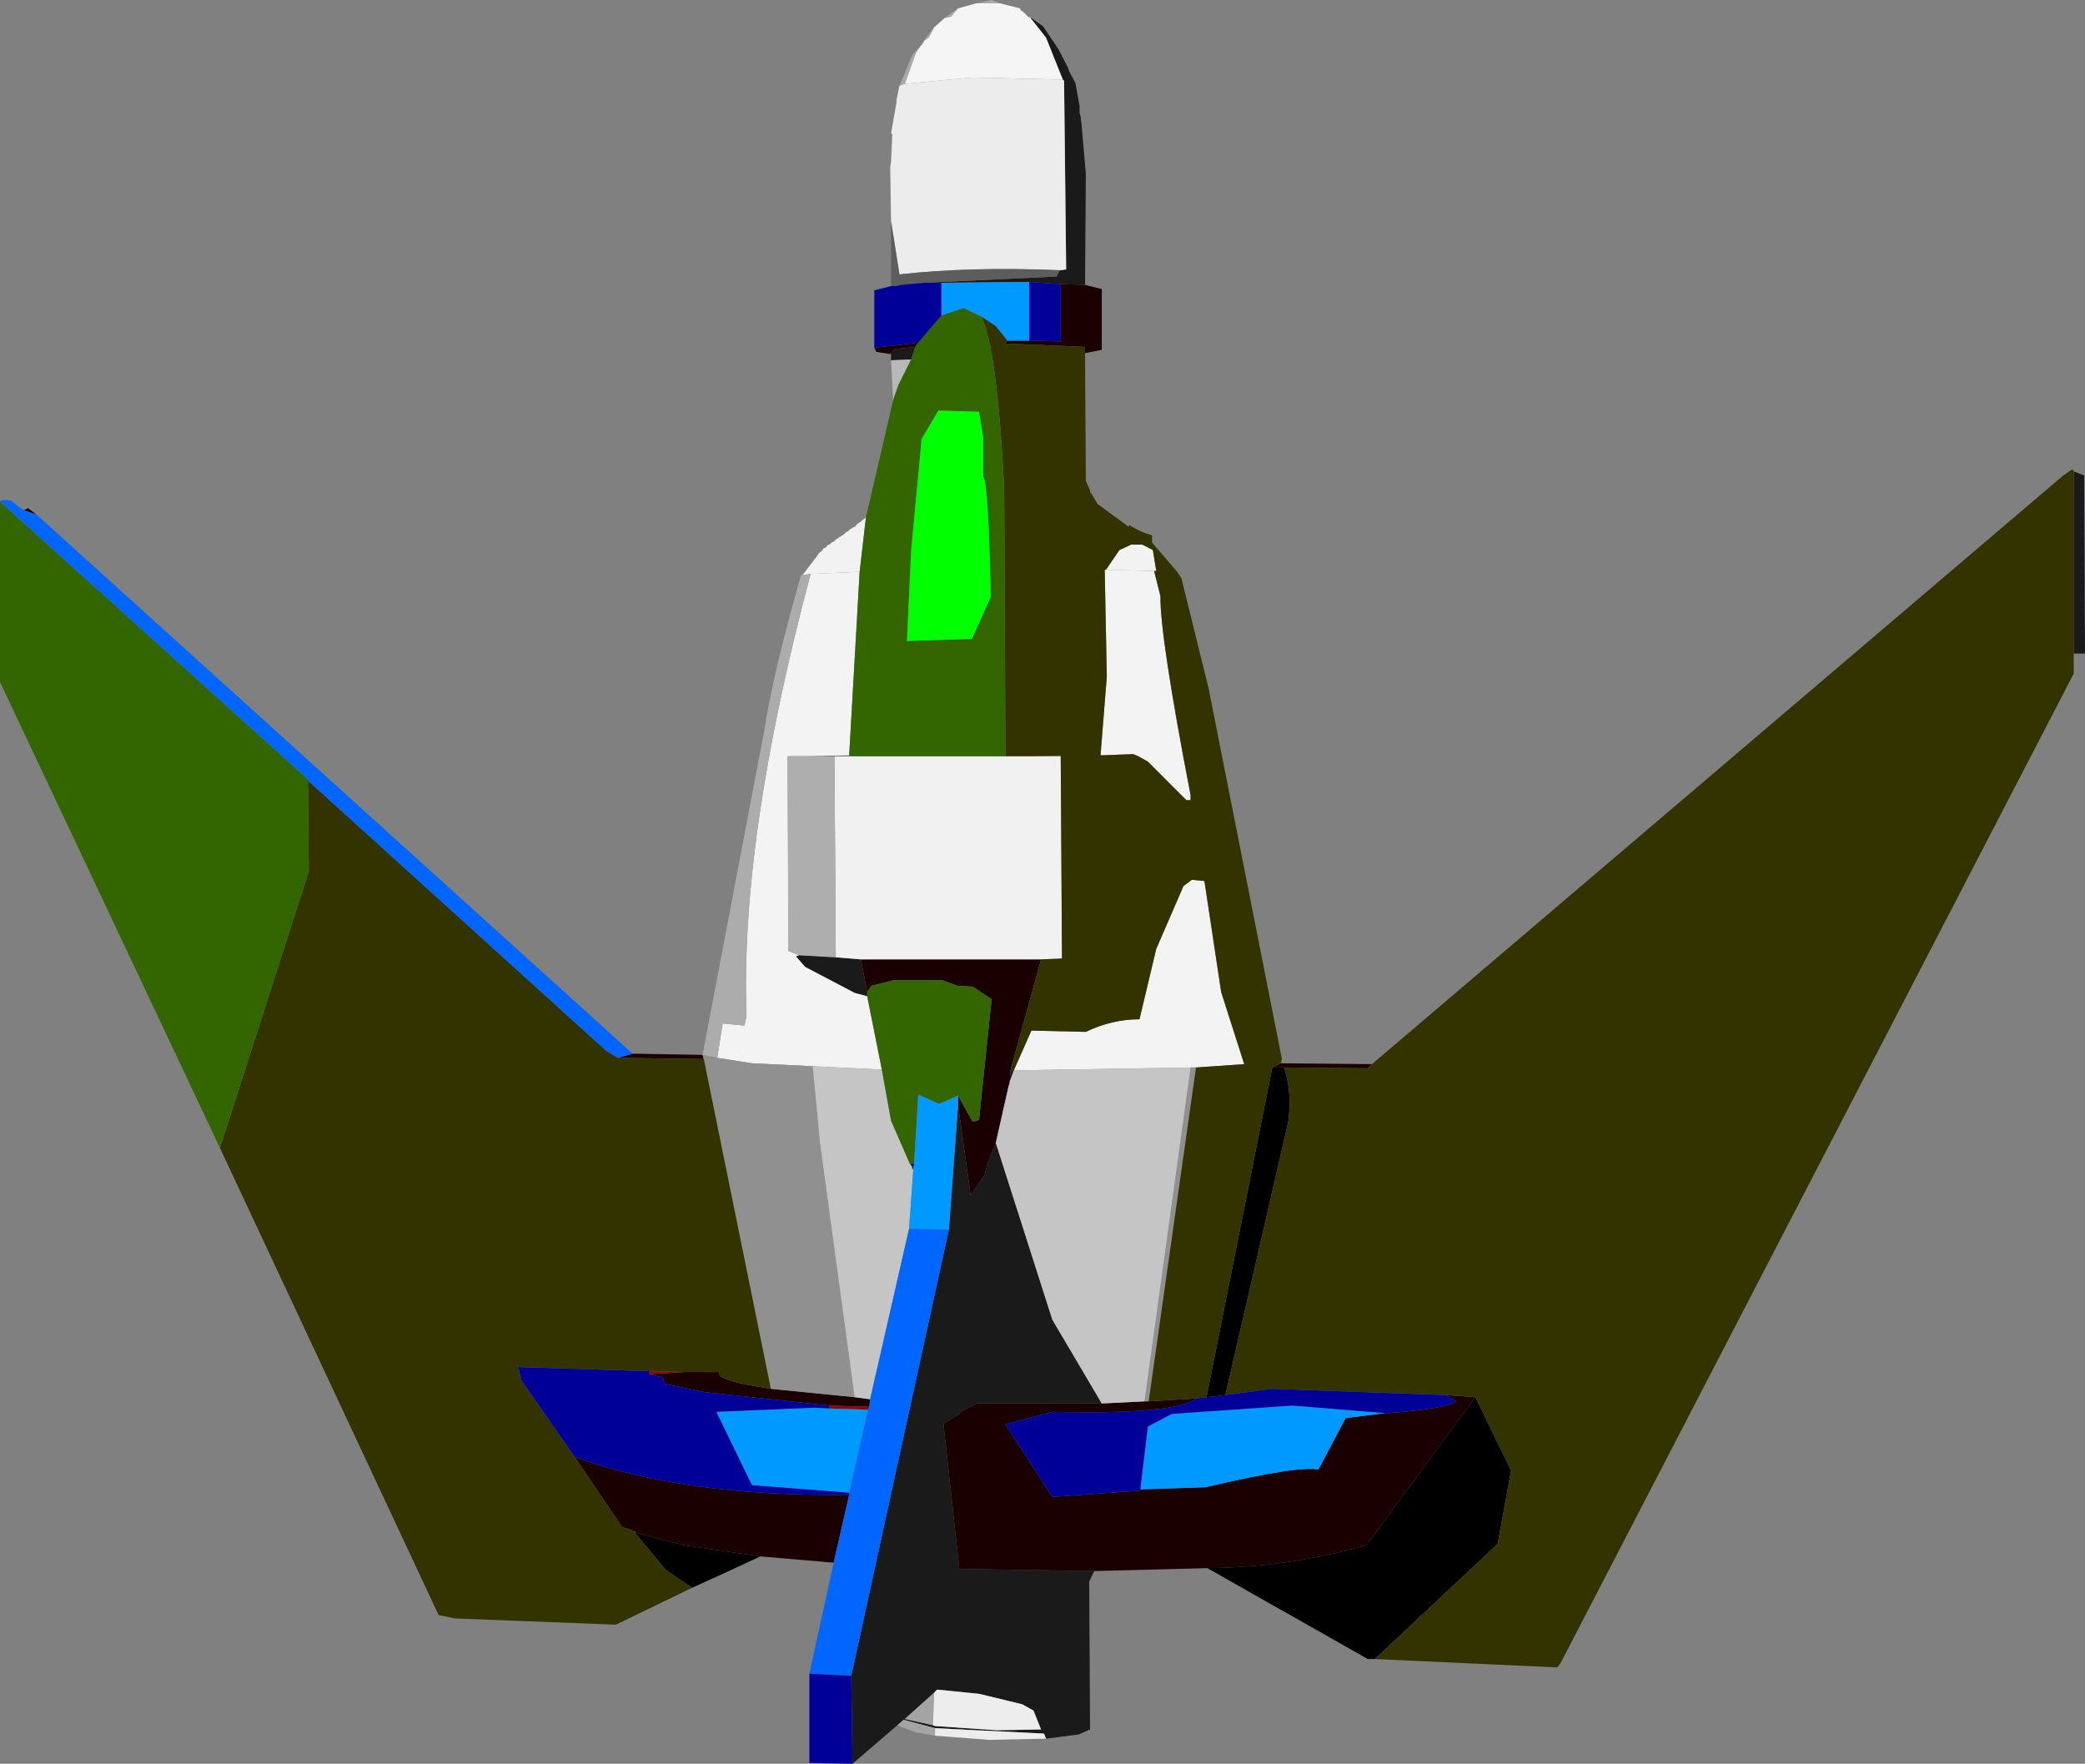
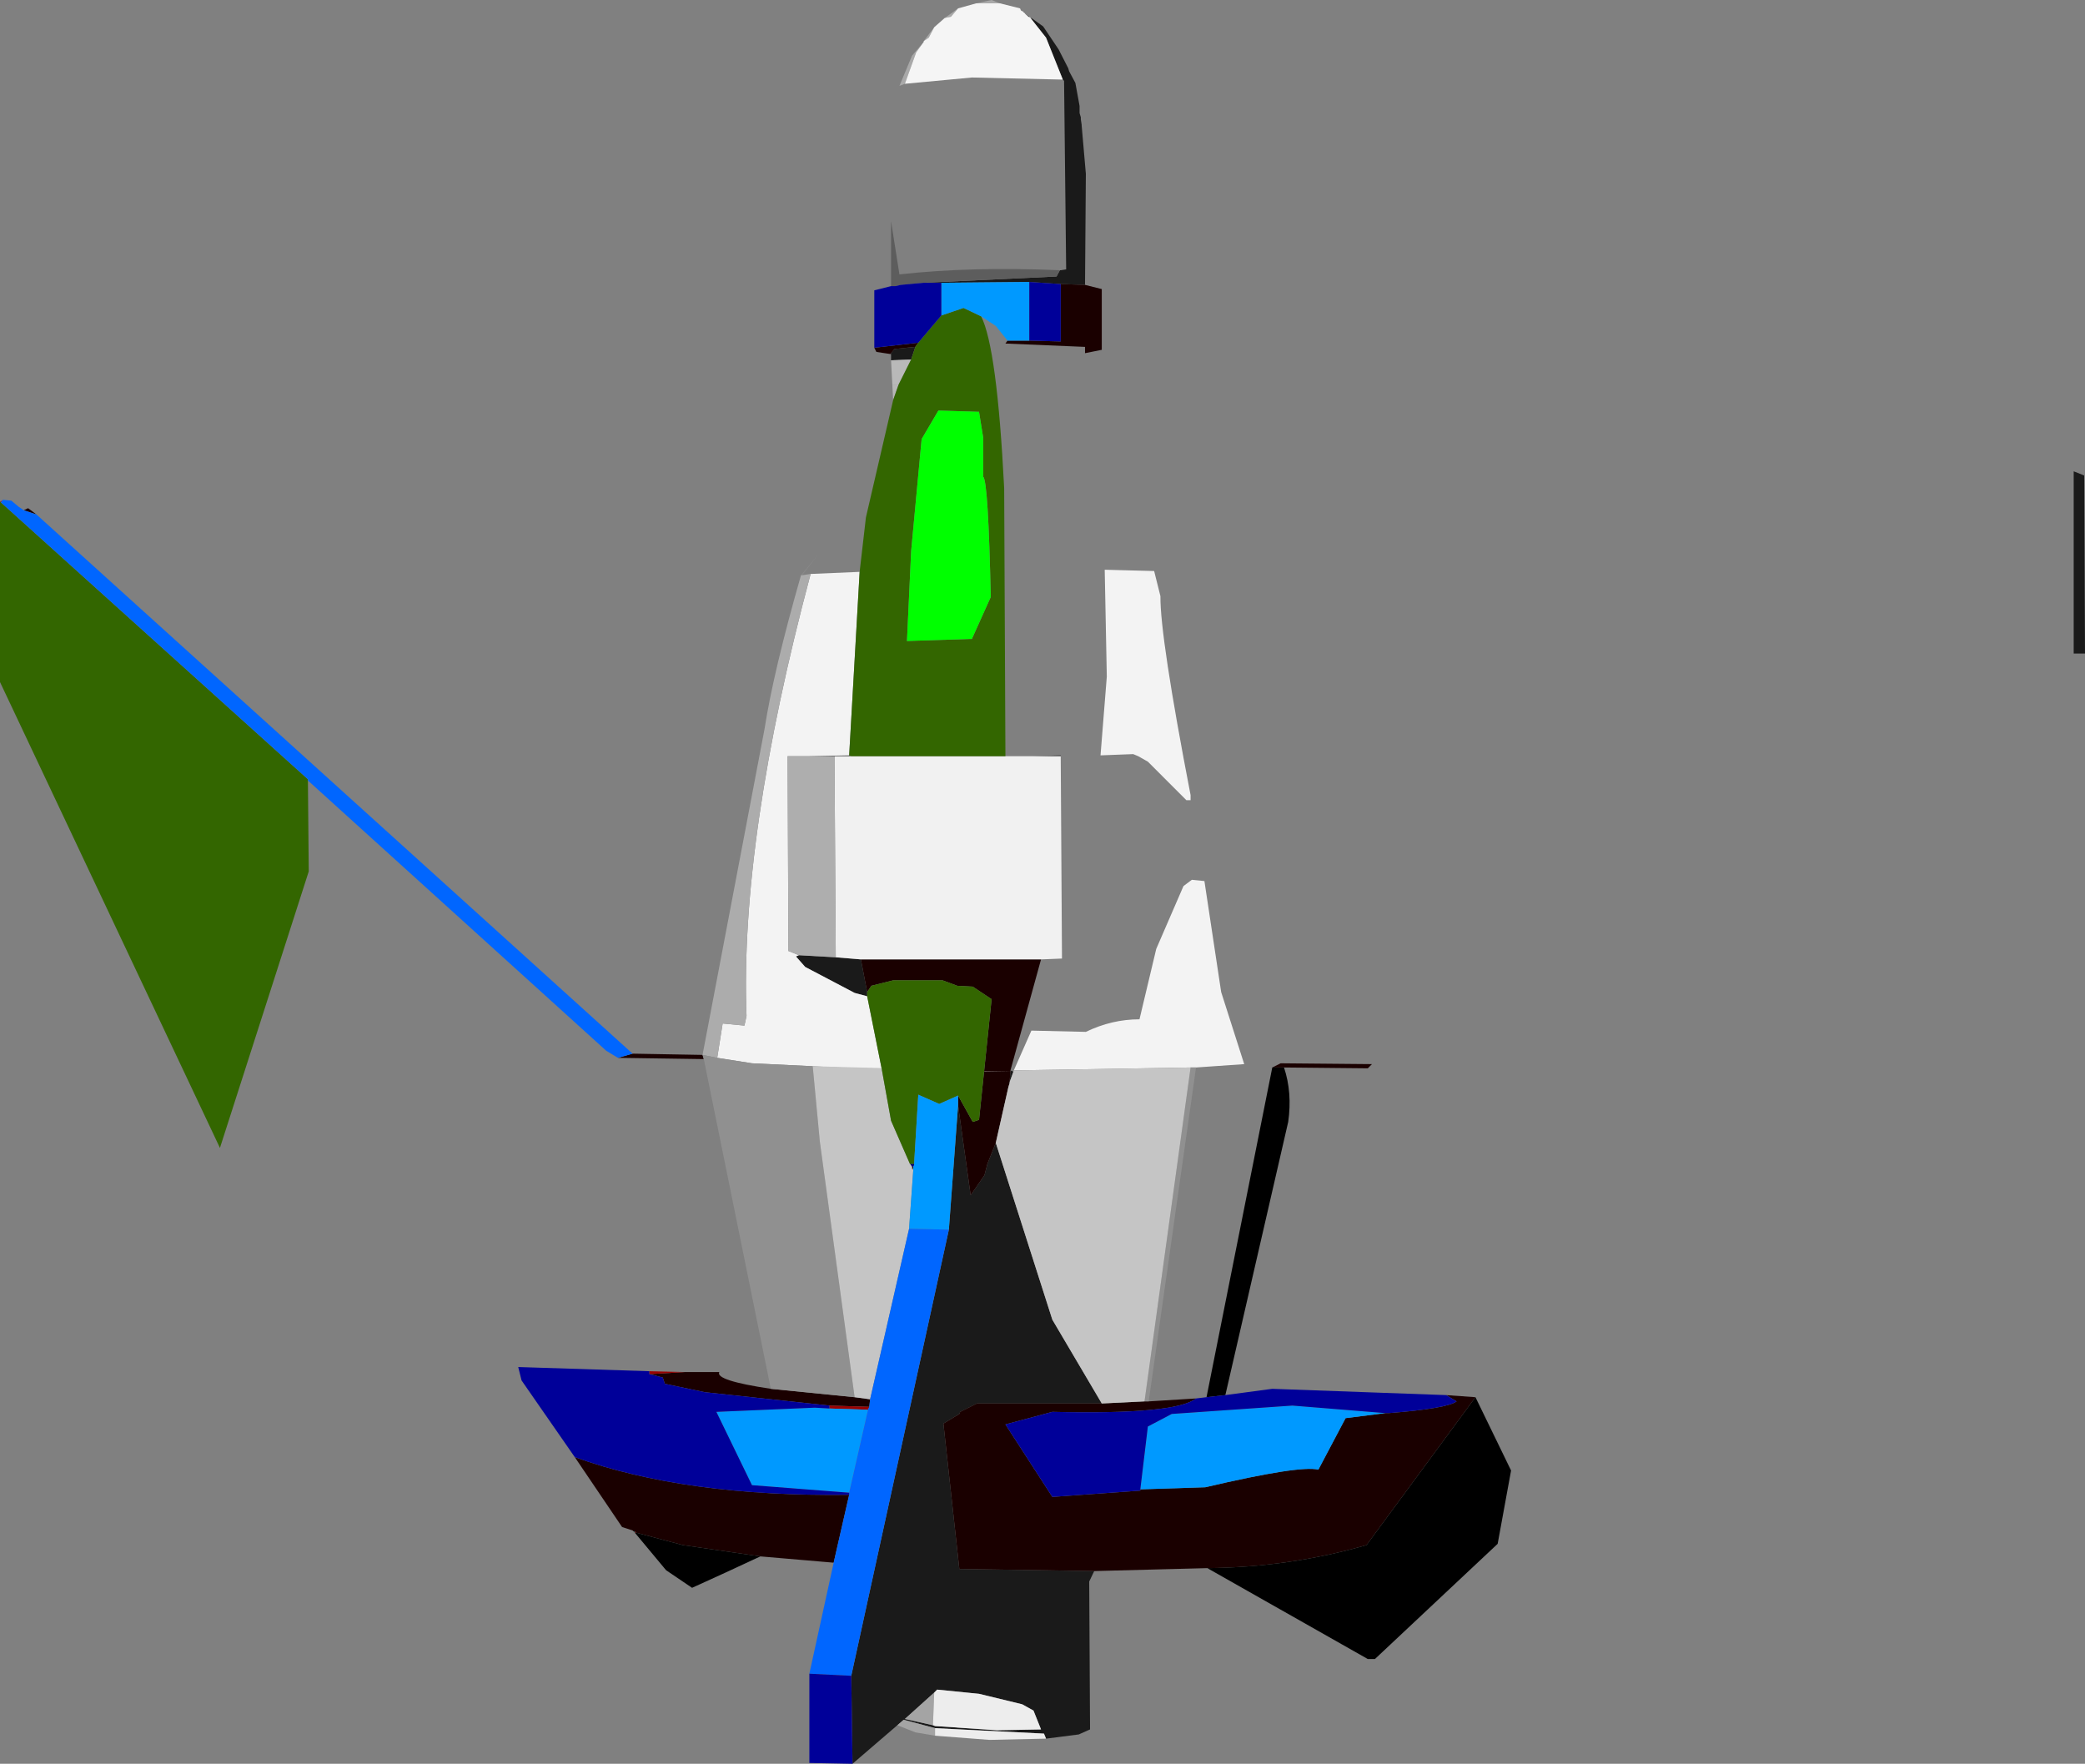
<svg xmlns="http://www.w3.org/2000/svg" height="210.5px" width="248.85px">
  <rect width="100%" height="100%" fill="#808080" stroke="none" />
  <g transform="matrix(1.0, 0.0, 0.0, 1.0, -86.0, -66.1)">
    <path d="M333.5 122.35 L334.75 122.85 334.85 144.1 333.5 144.1 333.5 122.35 M216.6 253.6 L216.0 254.85 216.1 272.5 214.75 273.1 210.85 273.6 210.6 273.0 197.6 272.35 193.85 271.35 193.1 272.0 187.75 276.6 187.6 266.1 199.25 212.85 200.35 198.0 201.85 208.75 203.5 206.35 203.85 205.0 204.85 202.5 211.6 223.6 217.5 233.6 202.6 233.6 200.6 234.6 200.5 234.85 198.6 236.0 200.5 253.35 216.6 253.6 M192.35 109.1 L192.35 108.35 192.25 108.35 192.35 108.25 192.75 107.75 195.25 107.5 194.75 109.0 192.35 109.1 M208.25 67.5 L208.25 67.6 208.1 67.5 208.25 67.5 M208.35 67.75 L208.85 68.1 208.75 68.1 208.35 67.75 M209.1 68.25 L210.5 69.25 212.35 72.0 213.5 74.25 213.6 74.6 214.35 76.0 214.85 78.75 214.85 79.6 215.0 80.1 215.0 80.35 215.1 81.0 215.1 81.1 215.6 86.85 215.5 100.1 212.6 100.0 208.85 99.75 198.35 99.85 196.25 99.85 212.1 99.1 212.5 98.35 212.6 98.35 213.25 98.25 213.0 75.75 212.85 75.6 210.85 70.6 209.0 68.25 209.1 68.25 M209.25 156.35 L212.6 156.25 212.6 156.35 209.25 156.35 M206.6 193.85 L206.95 194.0 206.5 195.25 206.6 193.85 M189.5 185.0 L188.0 184.6 182.1 181.5 181.0 180.25 181.35 180.1 185.75 180.35 188.75 180.6 189.5 184.5 189.5 185.0 M182.45 156.35 L187.35 156.25 187.6 156.35 185.6 156.35 182.45 156.35 M195.0 205.35 L195.0 205.6 194.85 205.6 194.85 205.35 195.0 205.35 M197.35 272.0 L197.6 272.1 205.0 272.6 210.25 272.5 209.35 270.25 208.0 269.5 202.85 268.25 197.85 267.75 197.5 268.1 194.0 271.25 197.35 272.0" fill="#1a1a1a" fill-rule="evenodd" stroke="none" />
    <path d="M333.35 122.1 L333.5 122.35 333.35 122.1 M161.6 248.85 L161.75 248.85 161.75 249.0 161.6 248.85" fill="#065050" fill-rule="evenodd" stroke="none" />
    <path d="M193.35 76.35 L194.85 72.75 196.25 71.1 195.35 72.35 194.0 76.1 193.35 76.35 M196.25 71.0 L197.5 69.35 196.85 70.6 196.25 71.0 M198.75 68.25 L200.35 67.1 199.5 68.1 198.75 68.25 M202.5 66.5 L204.35 66.1 205.35 66.5 202.5 66.5 M207.85 67.35 L208.25 67.5 208.1 67.5 207.85 67.35 M208.85 68.1 L209.1 68.25 209.0 68.25 208.75 68.1 208.85 68.1" fill="#a9a9a9" fill-rule="evenodd" stroke="none" />
    <path d="M196.25 71.1 L196.25 71.0 196.85 70.6 197.5 69.35 198.75 68.25 199.5 68.1 200.35 67.1 202.5 66.5 205.35 66.5 207.75 67.1 207.85 67.35 208.1 67.5 208.25 67.6 208.35 67.75 208.75 68.1 209.0 68.25 210.85 70.6 212.85 75.6 202.0 75.35 194.0 76.1 195.35 72.35 196.25 71.1" fill="#f5f5f5" fill-rule="evenodd" stroke="none" />
-     <path d="M192.35 92.5 L192.25 86.1 192.35 85.35 192.5 82.1 192.35 82.0 193.0 78.35 193.0 78.0 193.35 76.35 194.0 76.1 202.0 75.35 212.85 75.6 213.0 75.75 213.25 98.25 212.6 98.35 212.5 98.35 Q201.8 97.9 193.35 98.85 L192.35 92.5" fill="#ececec" fill-rule="evenodd" stroke="none" />
    <path d="M192.35 100.25 L192.35 92.5 193.35 98.85 Q201.8 97.9 212.5 98.35 L212.1 99.1 196.25 99.85 193.5 100.1 192.85 100.25 192.35 100.25" fill="#5d5d5d" fill-rule="evenodd" stroke="none" />
    <path d="M230.1 253.25 L216.6 253.6 200.5 253.35 198.6 236.0 200.5 234.85 200.6 234.6 202.6 233.6 217.5 233.6 222.6 233.35 223.1 233.35 228.75 233.0 Q226.3 234.95 211.6 234.6 L206.0 236.1 211.6 244.75 222.1 244.0 222.1 243.85 229.85 243.6 Q241.15 240.95 243.35 241.5 L246.6 235.35 251.35 234.75 251.75 234.75 Q258.7 234.2 259.85 233.35 L258.6 232.6 262.1 232.85 249.1 250.5 Q239.9 253.15 230.1 253.25 M185.5 252.6 L176.75 251.85 167.5 250.5 161.85 249.0 161.75 248.85 161.6 248.85 161.5 248.75 160.25 248.35 154.6 240.0 Q167.75 244.75 187.35 244.5 L185.5 252.6 M88.85 127.0 L89.35 126.75 90.35 127.5 88.85 127.0 M161.5 191.85 L169.85 192.0 170.0 192.5 159.75 192.35 161.5 191.85 M192.25 108.35 L190.6 108.1 190.35 107.6 195.6 107.0 195.25 107.5 192.75 107.75 192.35 108.25 192.25 108.35 M215.5 100.1 L217.5 100.6 217.5 107.85 215.5 108.25 215.5 107.5 206.0 107.1 206.25 106.75 208.85 106.75 212.6 106.85 212.6 100.0 215.5 100.1 M238.85 193.0 L249.75 193.1 249.25 193.6 239.25 193.5 237.85 193.5 238.85 193.0 M210.25 180.6 L206.6 193.85 206.5 195.25 206.5 195.35 206.35 195.85 204.85 202.5 203.85 205.0 203.5 206.35 201.85 208.75 200.35 198.0 200.35 196.85 202.1 200.0 202.85 199.75 204.35 185.35 202.1 183.85 200.25 183.75 198.5 183.1 192.6 183.1 190.0 183.75 189.5 184.5 188.75 180.6 210.25 180.6 M185.0 233.85 L170.1 232.25 165.35 231.25 165.1 230.5 163.5 230.1 167.75 229.85 171.85 229.85 Q171.3 230.85 178.0 231.85 L188.0 232.85 189.85 233.1 189.75 234.0 185.0 233.85" fill="#1a0000" fill-rule="evenodd" stroke="none" />
    <path d="M195.1 205.0 L195.1 205.15 195.0 205.35 194.85 205.35 194.6 205.0 195.1 205.0" fill="#01017a" fill-rule="evenodd" stroke="none" />
-     <path d="M183.6 132.35 L183.75 132.1 184.1 131.85 184.25 131.6 184.35 131.5 184.5 131.5 184.85 131.1 185.0 131.1 185.25 130.85 185.5 130.75 185.75 130.5 186.75 129.85 187.0 129.6 187.25 129.5 187.35 129.35 187.75 129.1 187.85 129.0 188.0 129.0 188.35 128.6 188.75 128.35 188.85 128.25 189.35 127.85 188.6 134.35 182.75 134.6 181.75 134.75 183.6 132.35 M223.75 134.25 L218.0 134.1 219.6 131.75 221.0 131.1 222.35 131.1 223.6 131.75 224.0 134.25 223.75 134.25" fill="#f2f2f2" fill-rule="evenodd" stroke="none" />
    <path d="M207.0 193.85 L209.1 189.1 215.6 189.25 Q218.7 187.75 222.0 187.75 L224.0 179.35 227.25 171.85 228.25 171.1 229.75 171.25 231.75 184.5 234.5 193.1 228.75 193.5 228.1 193.5 207.0 193.85 M223.75 134.25 L224.5 137.25 Q224.45 142.1 228.1 161.0 L228.1 161.6 227.6 161.6 223.0 157.0 221.85 156.35 221.25 156.1 217.35 156.25 218.1 146.85 217.85 134.1 218.0 134.1 223.75 134.25 M182.75 134.6 L188.6 134.35 187.35 156.25 182.45 156.35 181.4 156.35 180.0 156.35 180.1 179.6 181.35 180.1 181.0 180.25 182.1 181.5 188.0 184.6 189.5 185.0 191.25 193.75 183.0 193.35 175.75 193.0 171.6 192.35 172.25 188.25 174.85 188.5 175.1 187.35 Q174.3 166.25 182.75 134.6" fill="#f3f3f3" fill-rule="evenodd" stroke="none" />
    <path d="M192.6 113.85 L192.5 112.0 193.25 112.0 192.6 113.85" fill="#b7b7b7" fill-rule="evenodd" stroke="none" />
    <path d="M192.5 112.0 L192.35 109.1 194.75 109.0 193.25 112.0 192.5 112.0" fill="#b9b9b9" fill-rule="evenodd" stroke="none" />
    <path d="M181.6 134.75 L183.6 132.35 181.75 134.75 181.6 134.75" fill="#898989" fill-rule="evenodd" stroke="none" />
    <path d="M169.85 192.0 L177.25 153.1 Q178.3 146.3 181.6 134.75 L181.75 134.75 182.75 134.6 Q174.3 166.25 175.1 187.35 L174.85 188.5 172.25 188.25 171.6 192.35 169.85 192.0" fill="#acacac" fill-rule="evenodd" stroke="none" />
    <path d="M206.0 156.35 L209.25 156.35 212.6 156.35 212.75 180.5 210.25 180.6 188.75 180.6 185.75 180.35 185.6 156.35 187.6 156.35 206.0 156.35" fill="#f1f1f1" fill-rule="evenodd" stroke="none" />
    <path d="M181.35 180.1 L180.1 179.6 180.0 156.35 181.4 156.35 182.45 156.35 185.6 156.35 185.75 180.35 181.35 180.1" fill="#aeaeae" fill-rule="evenodd" stroke="none" />
    <path d="M228.75 193.5 L223.1 233.35 222.6 233.35 228.1 193.5 228.75 193.5 M171.6 192.35 L175.75 193.0 183.0 193.35 183.85 202.35 188.0 232.85 178.0 231.85 170.0 192.5 169.85 192.0 171.6 192.35" fill="#909090" fill-rule="evenodd" stroke="none" />
-     <path d="M206.95 194.0 L207.0 193.85 228.1 193.5 222.6 233.35 217.5 233.6 211.6 223.6 204.85 202.5 206.35 195.85 206.5 195.35 206.5 195.25 206.95 194.0 M183.0 193.35 L191.25 193.75 192.35 199.85 194.6 205.0 194.85 205.35 194.85 205.6 195.0 205.75 194.5 212.75 189.85 233.1 188.0 232.85 183.85 202.35 183.0 193.35" fill="#c5c5c5" fill-rule="evenodd" stroke="none" />
+     <path d="M206.95 194.0 L207.0 193.85 228.1 193.5 222.6 233.35 217.5 233.6 211.6 223.6 204.85 202.5 206.35 195.85 206.5 195.35 206.5 195.25 206.95 194.0 L191.25 193.75 192.35 199.85 194.6 205.0 194.85 205.35 194.85 205.6 195.0 205.75 194.5 212.75 189.85 233.1 188.0 232.85 183.85 202.35 183.0 193.35" fill="#c5c5c5" fill-rule="evenodd" stroke="none" />
    <path d="M250.1 264.1 L249.25 264.1 230.1 253.25 Q239.9 253.15 249.1 250.5 L262.1 232.85 266.35 241.6 264.75 250.35 250.1 264.1 M176.75 251.85 Q172.7 253.75 168.6 255.6 L165.5 253.5 161.75 249.0 161.85 249.0 167.5 250.5 176.75 251.85 M239.25 193.5 Q240.25 196.5 239.75 200.0 L232.25 232.6 230.0 232.85 237.85 193.5 239.25 193.5" fill="#000000" fill-rule="evenodd" stroke="none" />
    <path d="M86.0 126.0 Q86.2 125.9 86.35 125.75 L86.1 126.05 86.0 126.0" fill="#9e0000" fill-rule="evenodd" stroke="none" />
    <path d="M185.0 234.2 L185.0 233.85 189.75 234.0 189.6 234.35 185.0 234.2 M163.5 230.1 L163.5 229.75 167.75 229.85 163.5 230.1" fill="#980202" fill-rule="evenodd" stroke="none" />
    <path d="M161.75 248.85 L161.85 249.0 161.75 249.0 161.75 248.85" fill="#bb0000" fill-rule="evenodd" stroke="none" />
    <path d="M195.0 205.6 L195.0 205.75 194.85 205.6 195.0 205.6" fill="#a0a0a0" fill-rule="evenodd" stroke="none" />
    <path d="M197.6 273.25 L195.25 272.85 193.1 272.0 193.85 271.35 197.6 272.35 197.6 273.25 M197.35 272.0 L194.0 271.25 197.5 268.1 197.35 272.0" fill="#a4a4a4" fill-rule="evenodd" stroke="none" />
    <path d="M210.85 273.6 L204.1 273.75 197.6 273.25 197.6 272.35 210.6 273.0 210.85 273.6 M197.5 268.1 L197.85 267.75 202.85 268.25 208.0 269.5 209.35 270.25 210.25 272.5 205.0 272.6 197.6 272.1 197.35 272.0 197.5 268.1" fill="#ededed" fill-rule="evenodd" stroke="none" />
-     <path d="M249.75 193.1 L332.25 122.85 333.35 122.1 333.5 122.35 333.5 144.1 333.5 146.5 272.25 264.6 271.85 265.1 250.1 264.1 264.75 250.35 266.35 241.6 262.1 232.85 258.6 232.6 237.85 231.85 232.25 232.6 239.75 200.0 Q240.25 196.5 239.25 193.5 L249.25 193.6 249.75 193.1 M168.6 255.6 L159.5 260.0 140.25 259.25 138.35 258.85 112.25 203.1 122.85 170.1 122.75 159.25 158.35 191.5 159.75 192.35 170.0 192.5 178.0 231.85 Q171.3 230.85 171.85 229.85 L167.75 229.85 163.5 229.75 147.85 229.25 148.25 230.85 154.6 240.0 160.25 248.35 161.5 248.75 161.6 248.85 161.75 249.0 165.5 253.5 168.6 255.6 M215.5 108.25 L215.6 123.5 216.1 124.6 216.1 124.85 216.25 125.0 217.0 126.25 220.75 129.0 220.75 128.75 Q222.1 129.6 223.5 130.0 L223.5 130.85 226.5 134.35 227.0 135.1 230.25 148.25 239.0 192.5 238.85 193.0 237.85 193.5 230.0 232.85 228.75 233.0 223.1 233.35 228.75 193.5 234.5 193.1 231.75 184.5 229.75 171.25 228.25 171.1 227.25 171.85 224.0 179.35 222.0 187.75 Q218.7 187.75 215.6 189.25 L209.1 189.1 207.0 193.85 206.95 194.0 206.6 193.85 210.25 180.6 212.75 180.5 212.6 156.35 212.6 156.25 209.25 156.35 206.0 156.35 205.85 124.35 Q205.0 107.6 203.1 103.85 L204.85 105.0 206.25 106.75 206.0 107.1 215.5 107.5 215.5 108.25 M218.0 134.1 L217.85 134.1 218.1 146.85 217.35 156.25 221.25 156.1 221.85 156.35 223.0 157.0 227.6 161.6 228.1 161.6 228.1 161.0 Q224.45 142.1 224.5 137.25 L223.75 134.25 224.0 134.25 223.6 131.75 222.35 131.1 221.0 131.1 219.6 131.75 218.0 134.1" fill="#333300" fill-rule="evenodd" stroke="none" />
    <path d="M112.25 203.1 L86.0 147.5 86.0 126.0 86.1 126.05 122.75 159.1 122.75 159.25 122.85 170.1 112.25 203.1 M189.35 127.85 L192.6 113.85 193.25 112.0 194.75 109.0 195.25 107.5 195.6 107.0 198.35 103.75 201.0 102.85 203.1 103.85 Q205.0 107.6 205.85 124.35 L206.0 156.35 187.6 156.35 187.35 156.25 188.6 134.35 189.35 127.85 M203.35 118.35 L202.85 115.25 198.0 115.1 196.0 118.5 194.75 131.85 194.25 142.6 202.0 142.35 204.25 137.35 Q203.95 123.55 203.35 123.0 L203.35 118.35 M191.25 193.75 L189.5 185.0 189.5 184.5 190.0 183.75 192.6 183.1 198.5 183.1 200.25 183.75 202.1 183.85 204.35 185.35 202.85 199.75 202.1 200.0 200.35 196.85 198.1 197.85 195.6 196.75 195.1 205.0 194.6 205.0 192.35 199.85 191.25 193.75" fill="#336600" fill-rule="evenodd" stroke="none" />
    <path d="M203.35 118.35 L203.35 123.0 Q203.95 123.55 204.25 137.35 L202.0 142.35 194.25 142.6 194.75 131.85 196.0 118.5 198.0 115.1 202.85 115.25 203.35 118.35" fill="#00ff00" fill-rule="evenodd" stroke="none" />
    <path d="M206.25 106.75 L204.85 105.0 203.1 103.85 201.0 102.85 198.35 103.75 198.35 99.85 208.85 99.75 208.85 106.75 206.25 106.75 M200.35 196.85 L200.35 198.0 199.25 212.85 194.5 212.75 195.0 205.75 195.0 205.6 195.0 205.35 195.1 205.15 195.1 205.0 195.6 196.75 198.1 197.85 200.35 196.85 M187.35 244.25 L175.75 243.35 171.5 234.6 183.25 234.1 185.0 234.2 189.6 234.35 187.35 244.25 M251.35 234.75 L246.6 235.35 243.35 241.5 Q241.15 240.95 229.85 243.6 L222.1 243.85 223.0 236.35 225.85 234.85 240.25 233.85 251.35 234.75" fill="#0099ff" fill-rule="evenodd" stroke="none" />
    <path d="M182.6 265.85 L185.5 252.6 187.35 244.5 187.35 244.25 189.6 234.35 189.75 234.0 189.85 233.1 194.5 212.75 199.25 212.85 187.6 266.1 182.6 265.85 M86.35 125.75 L87.35 125.85 88.25 126.6 88.85 127.0 90.35 127.5 161.5 191.85 159.75 192.35 158.35 191.5 122.75 159.25 122.75 159.1 86.1 126.05 86.35 125.75" fill="#0066ff" fill-rule="evenodd" stroke="none" />
    <path d="M187.75 276.6 L182.6 276.5 182.6 265.85 187.6 266.1 187.75 276.6 M190.35 107.6 L190.35 100.75 192.35 100.25 192.85 100.25 193.5 100.1 196.25 99.85 198.35 99.85 198.35 103.75 195.6 107.0 190.35 107.6 M232.25 232.6 L237.85 231.85 258.6 232.6 259.85 233.35 Q258.7 234.2 251.75 234.75 L251.35 234.75 240.25 233.85 225.85 234.85 223.0 236.35 222.1 243.85 222.1 244.0 211.6 244.75 206.0 236.1 211.6 234.6 Q226.3 234.95 228.75 233.0 L230.0 232.85 232.25 232.6 M212.6 100.0 L212.6 106.85 208.85 106.75 208.85 99.75 212.6 100.0 M154.6 240.0 L148.25 230.85 147.85 229.25 163.5 229.75 163.5 230.1 165.1 230.5 165.35 231.25 170.1 232.25 185.0 233.85 185.0 234.2 183.25 234.1 171.5 234.6 175.75 243.35 187.35 244.25 187.35 244.5 Q167.75 244.75 154.6 240.0" fill="#000099" fill-rule="evenodd" stroke="none" />
  </g>
</svg>